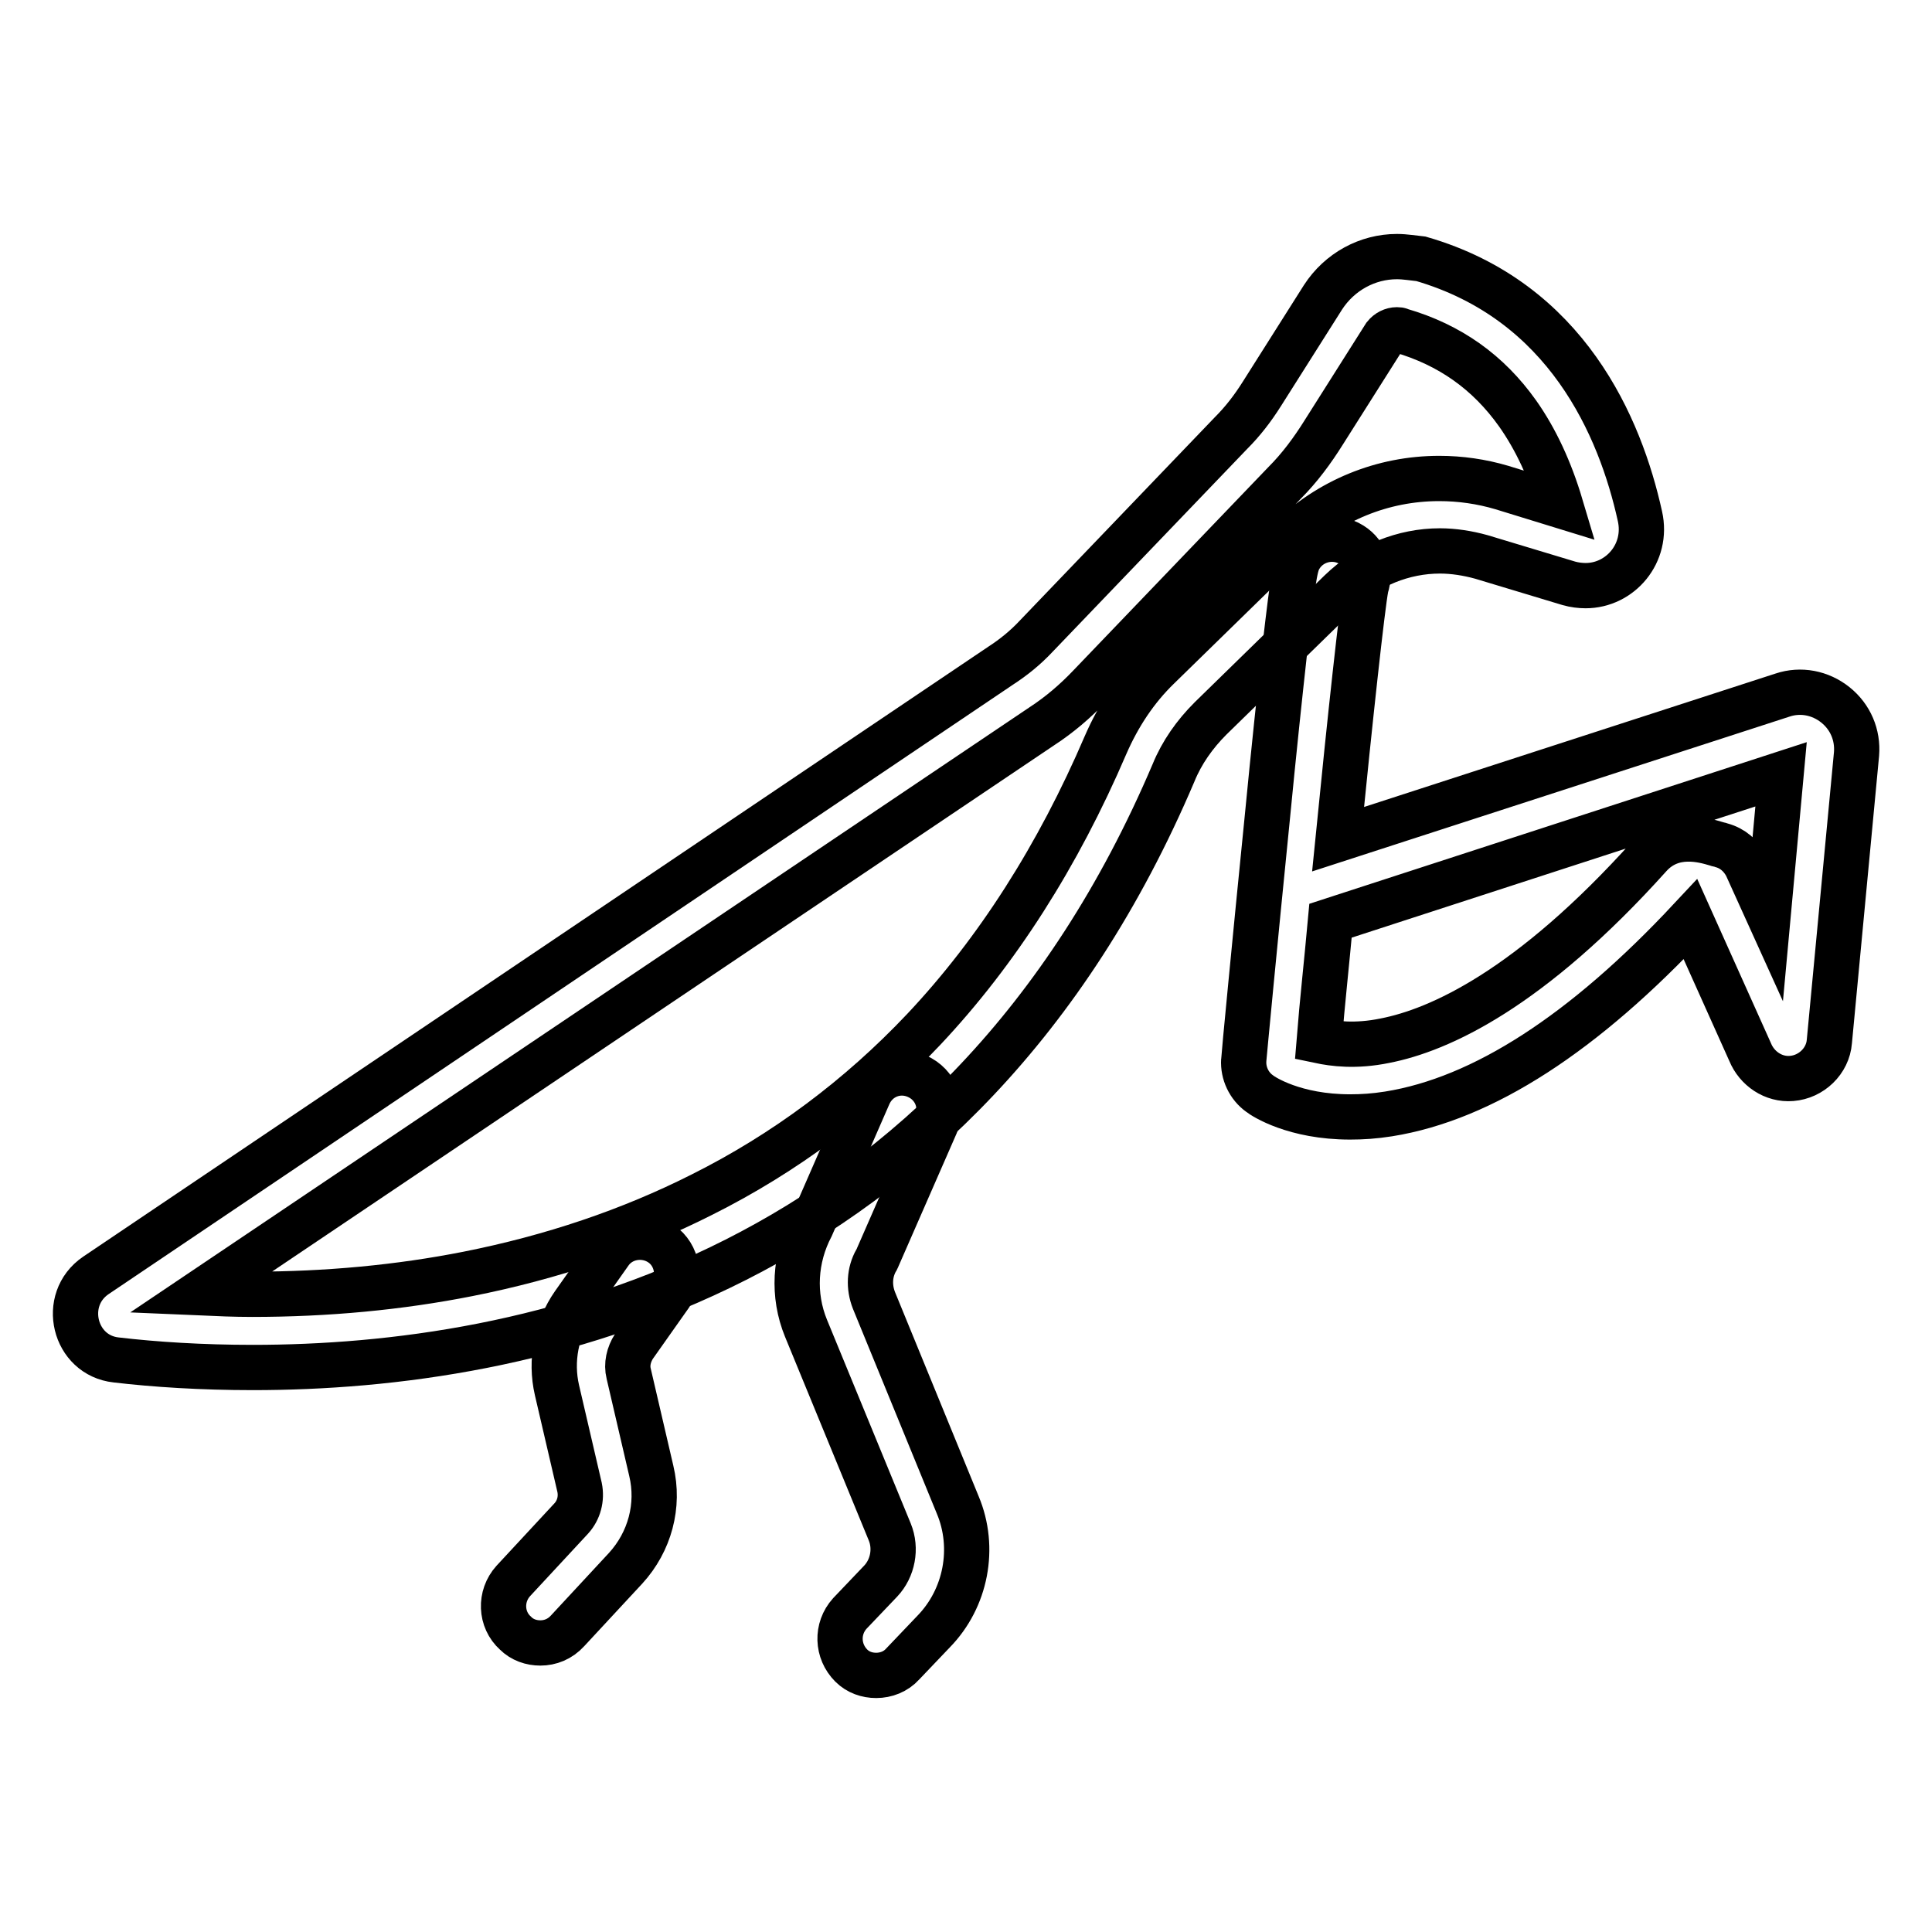
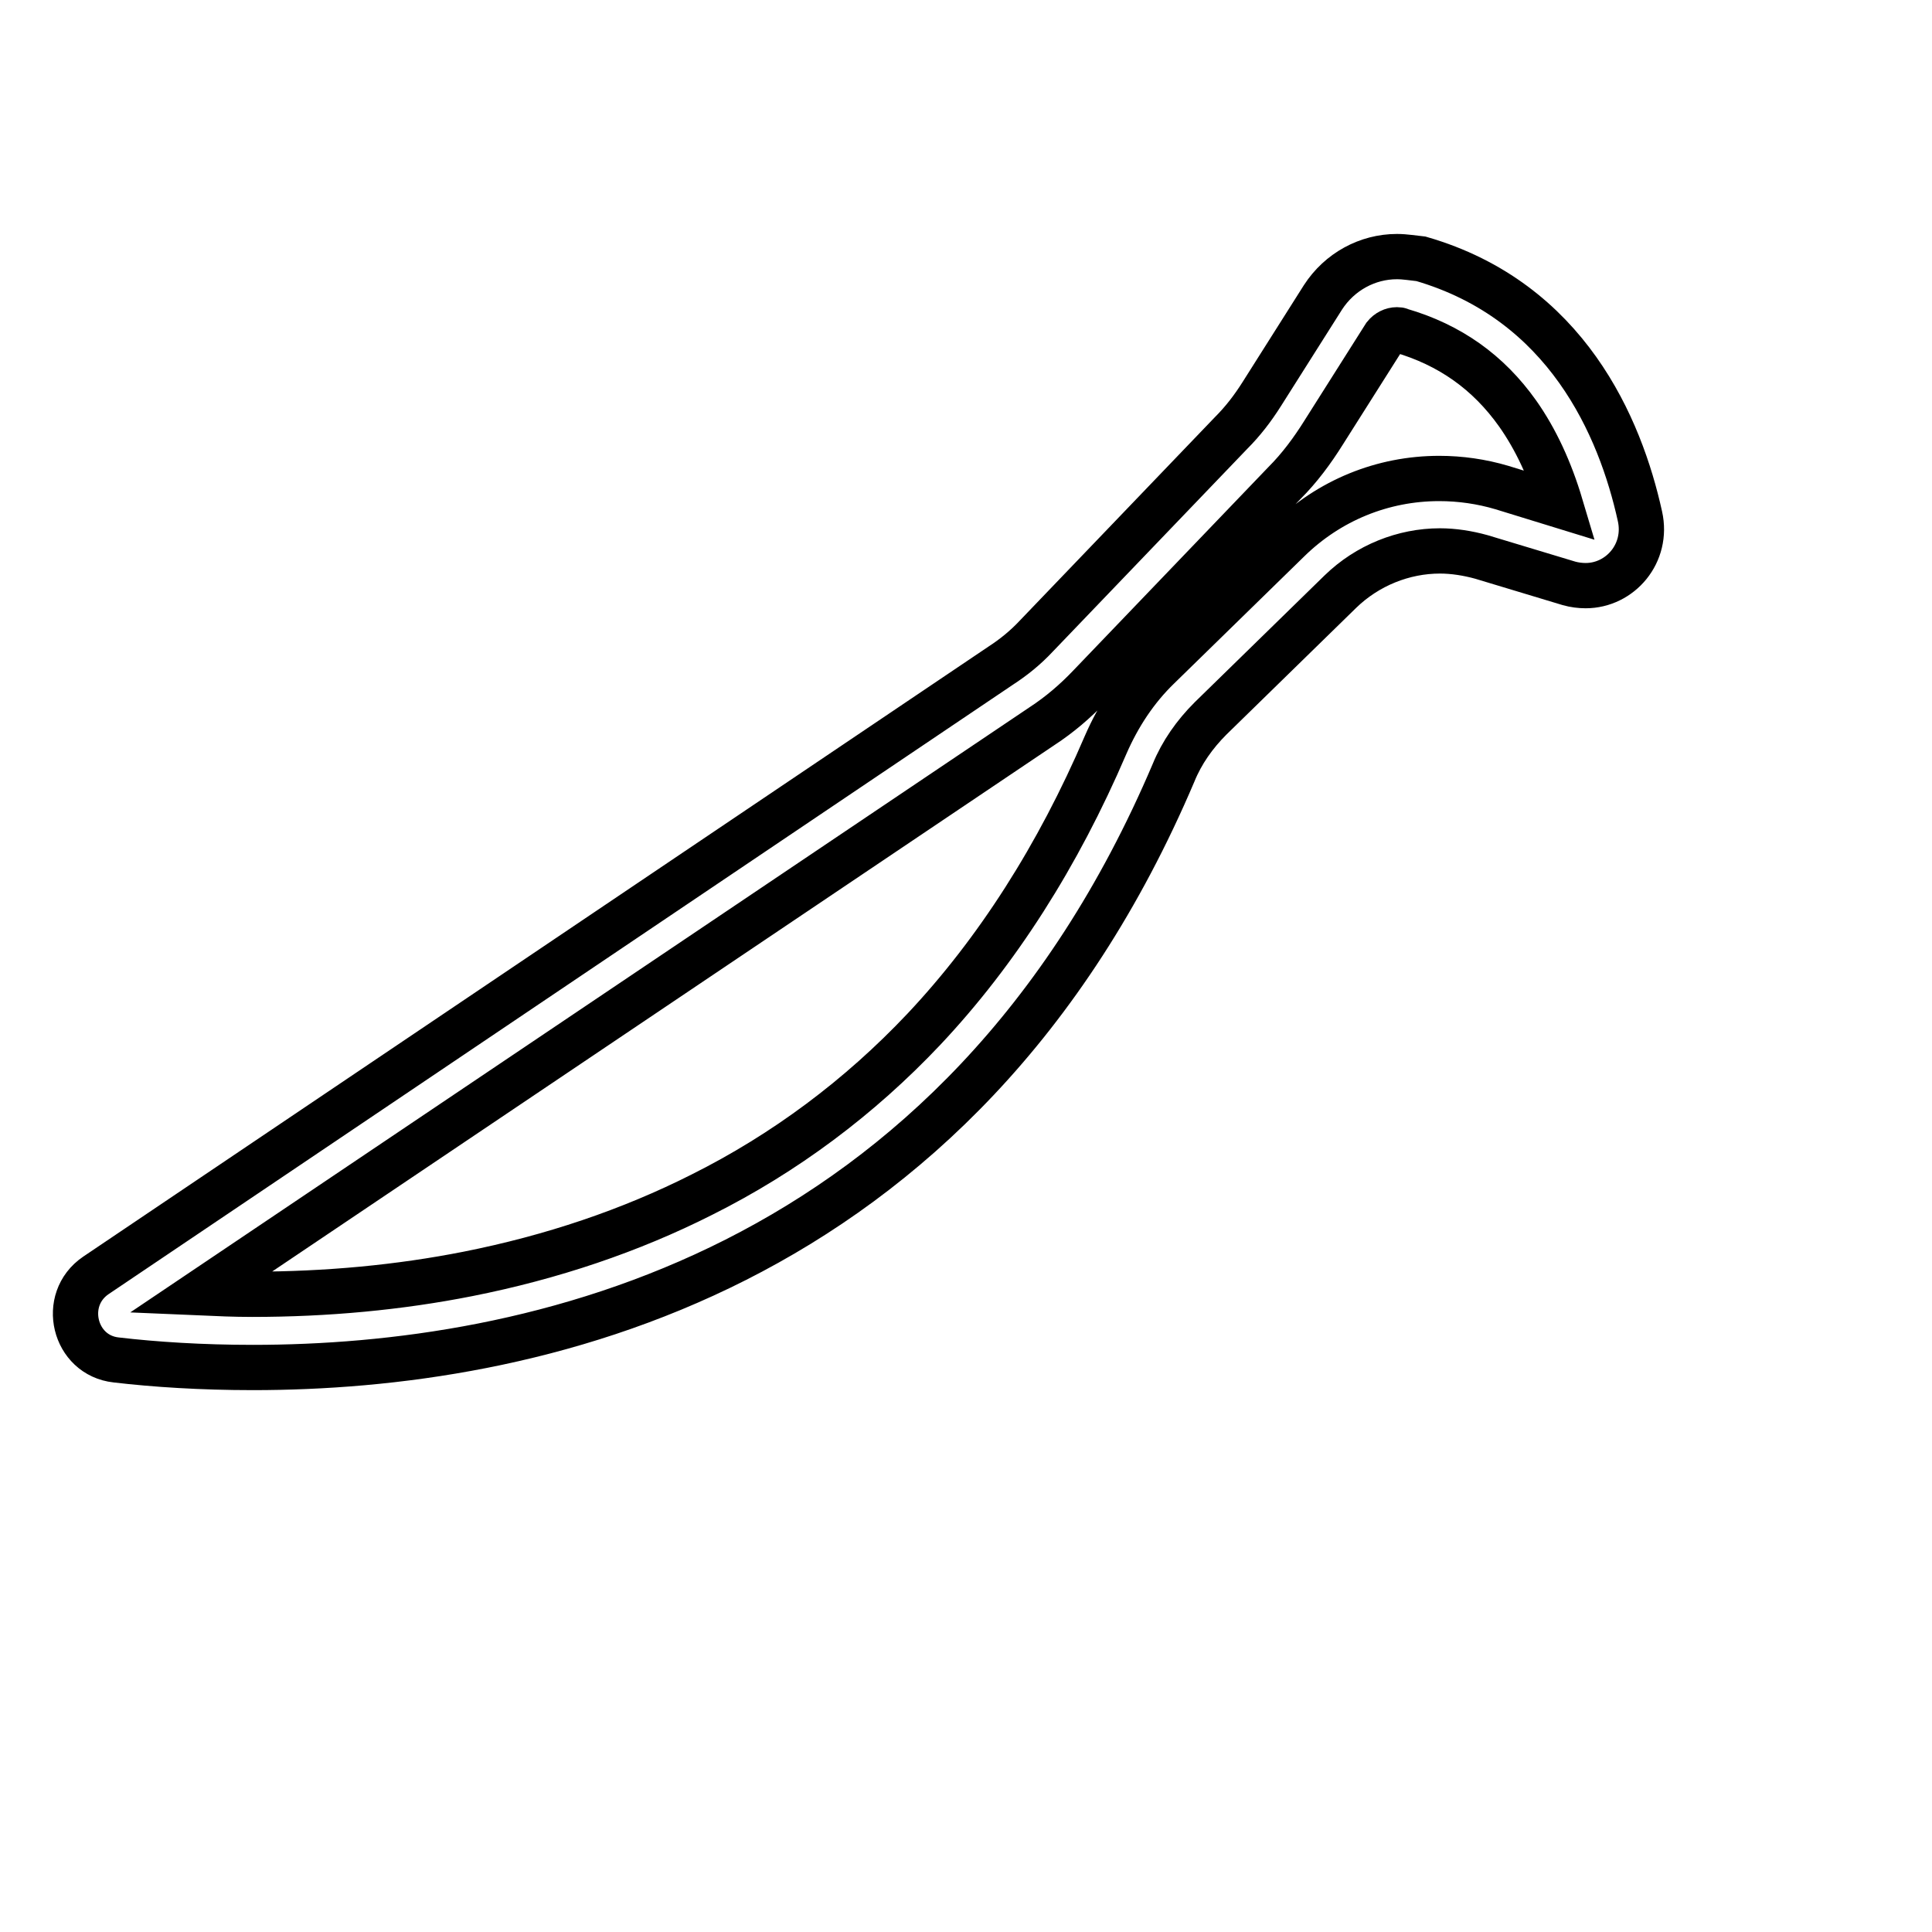
<svg xmlns="http://www.w3.org/2000/svg" version="1.1" x="0px" y="0px" viewBox="0 0 256 256" enable-background="new 0 0 256 256" xml:space="preserve">
  <g>
    <path stroke-width="6" fill-opacity="0" stroke="#000000" d="M185.1,43.7c0.2,0,0.3,0,0.5,0.1c6.5,1.9,11.6,5.5,15.5,11c2.4,3.4,4.3,7.5,5.7,12.2l-7.8-2.4 c-2.7-0.8-5.5-1.2-8.3-1.2c-7.5,0-14.6,2.9-20,8.2l-17.2,16.8c-3,2.9-5.3,6.4-7,10.3c-6.3,14.7-14.4,27.4-24.1,37.7 c-8.5,9-18.4,16.4-29.4,21.9c-9.5,4.8-19.9,8.3-31,10.5c-9.1,1.8-18.7,2.7-28.6,2.7c-2.3,0-4.6-0.1-6.9-0.2l111.6-75.1 c2.3-1.5,4.4-3.3,6.3-5.3l25.8-26.9c2-2,3.7-4.3,5.2-6.7l8.1-12.8C183.9,44,184.5,43.7,185.1,43.7 M185.1,34c-3.9,0-7.6,2-9.8,5.4 l-8.1,12.8c-1.2,1.9-2.5,3.6-4.1,5.2l-25.8,26.9c-1.4,1.5-3,2.8-4.7,3.9L12.7,169c-4.7,3.2-2.9,10.6,2.7,11.2 c5.1,0.6,11.3,1,18.1,1c36.5,0,93.5-11.8,122-78.8c1.1-2.7,2.8-5.1,4.9-7.2l17.2-16.8c3.6-3.5,8.4-5.4,13.2-5.4 c1.8,0,3.7,0.3,5.5,0.8l11.6,3.5c0.7,0.2,1.5,0.3,2.2,0.3c4.6,0,8.3-4.3,7.2-9.2c-2.6-11.8-9.7-28.5-29-34.1 C187.3,34.2,186.2,34,185.1,34L185.1,34z" />
-     <path stroke-width="6" fill-opacity="0" stroke="#000000" d="M116.1,222c-1.2,0-2.4-0.4-3.3-1.3c-1.9-1.9-2-4.9-0.2-6.9l4.1-4.3c1.6-1.7,2.1-4.3,1.2-6.5L106.8,176 c-1.8-4.4-1.5-9.3,0.7-13.5l7.6-17.4c1.1-2.5,3.9-3.6,6.4-2.5c2.5,1.1,3.6,3.9,2.5,6.4l-7.7,17.6c-0.1,0.2-0.1,0.3-0.2,0.4 c-0.9,1.6-1,3.5-0.3,5.3l11.1,27.1c2.4,5.7,1.1,12.4-3.2,16.8l-4.1,4.3C118.7,221.5,117.4,222,116.1,222z M71.6,217.7 c-1.2,0-2.4-0.4-3.3-1.3c-2-1.8-2.1-4.9-0.3-6.9l7.7-8.3c1-1.1,1.4-2.6,1.1-4.1l-3-12.9c-0.9-3.9-0.1-8.1,2.2-11.4l4.8-6.8 c1.5-2.2,4.6-2.7,6.8-1.2c2.2,1.5,2.7,4.6,1.2,6.8l-4.8,6.8c-0.7,1.1-1,2.4-0.7,3.6l3,12.9c1.1,4.6-0.2,9.4-3.4,12.9l-7.7,8.3 C74.2,217.2,72.9,217.7,71.6,217.7z M178.9,148c-7.4,0-11.5-2.7-12-3.1c-1.4-1-2.2-2.7-2.1-4.4c0-0.2,1.5-16,3.1-31.9 c0.9-9.3,1.7-16.8,2.3-22.2c1.3-11.4,1.5-11.7,2.2-12.8c1.5-2.2,4.5-2.8,6.7-1.4c1.9,1.2,2.6,3.5,1.9,5.6 c-0.5,2.6-2.1,17.3-3.7,33.4l58.9-19.1c2.4-0.8,5-0.3,7,1.3c2,1.6,3,4,2.8,6.5l-3.6,38.1c-0.2,2.6-2.4,4.7-5,4.9 c-2.4,0.2-4.6-1.3-5.5-3.5l-7.9-17.6c-14.1,15.1-27.5,23.8-40,25.8C182.1,147.9,180.5,148,178.9,148z M174.8,137.9 c1.9,0.4,4.8,0.8,8.7,0c7.2-1.4,19.2-6.8,35.1-24.5c3-3.3,7.1-2.1,8.8-1.6c0.2,0.1,0.5,0.1,0.7,0.2c1.5,0.4,2.6,1.4,3.3,2.7 l2.9,6.4l1.7-18.5l-59.7,19.4C175.8,127.5,175.2,132.9,174.8,137.9z" />
  </g>
</svg>